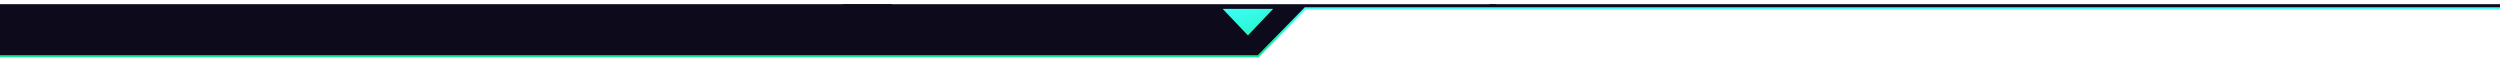
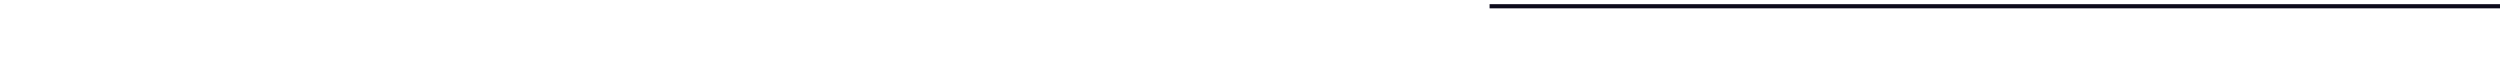
<svg xmlns="http://www.w3.org/2000/svg" width="1200" height="28" viewBox="0 0 1200 28" fill="none">
  <rect x="715" y="2" width="485" height="2" fill="#0D0A1B" />
-   <path fill-rule="evenodd" clip-rule="evenodd" d="M717.857 2H404.799L400 6.799V27H603.46L626.097 4.228H719V3.737L717.857 2Z" fill="#0D0A1B" />
-   <rect y="2" width="428" height="25" fill="#0D0A1B" />
-   <path d="M0 27H604L626.5 4H1200.5" stroke="url(#paint0_linear_123_117)" />
-   <path d="M599 17L586.876 4.25L611.124 4.25L599 17Z" fill="url(#paint1_linear_123_117)" />
  <defs>
    <linearGradient id="paint0_linear_123_117" x1="547.742" y1="4" x2="547.742" y2="27" gradientUnits="userSpaceOnUse">
      <stop stop-color="#3DFEFA" />
      <stop offset="1" stop-color="#0AED89" />
    </linearGradient>
    <linearGradient id="paint1_linear_123_117" x1="606" y1="17" x2="599.666" y2="-0.245" gradientUnits="userSpaceOnUse">
      <stop stop-color="#25F6C5" />
      <stop offset="1" stop-color="#3DFEFA" />
    </linearGradient>
  </defs>
</svg>